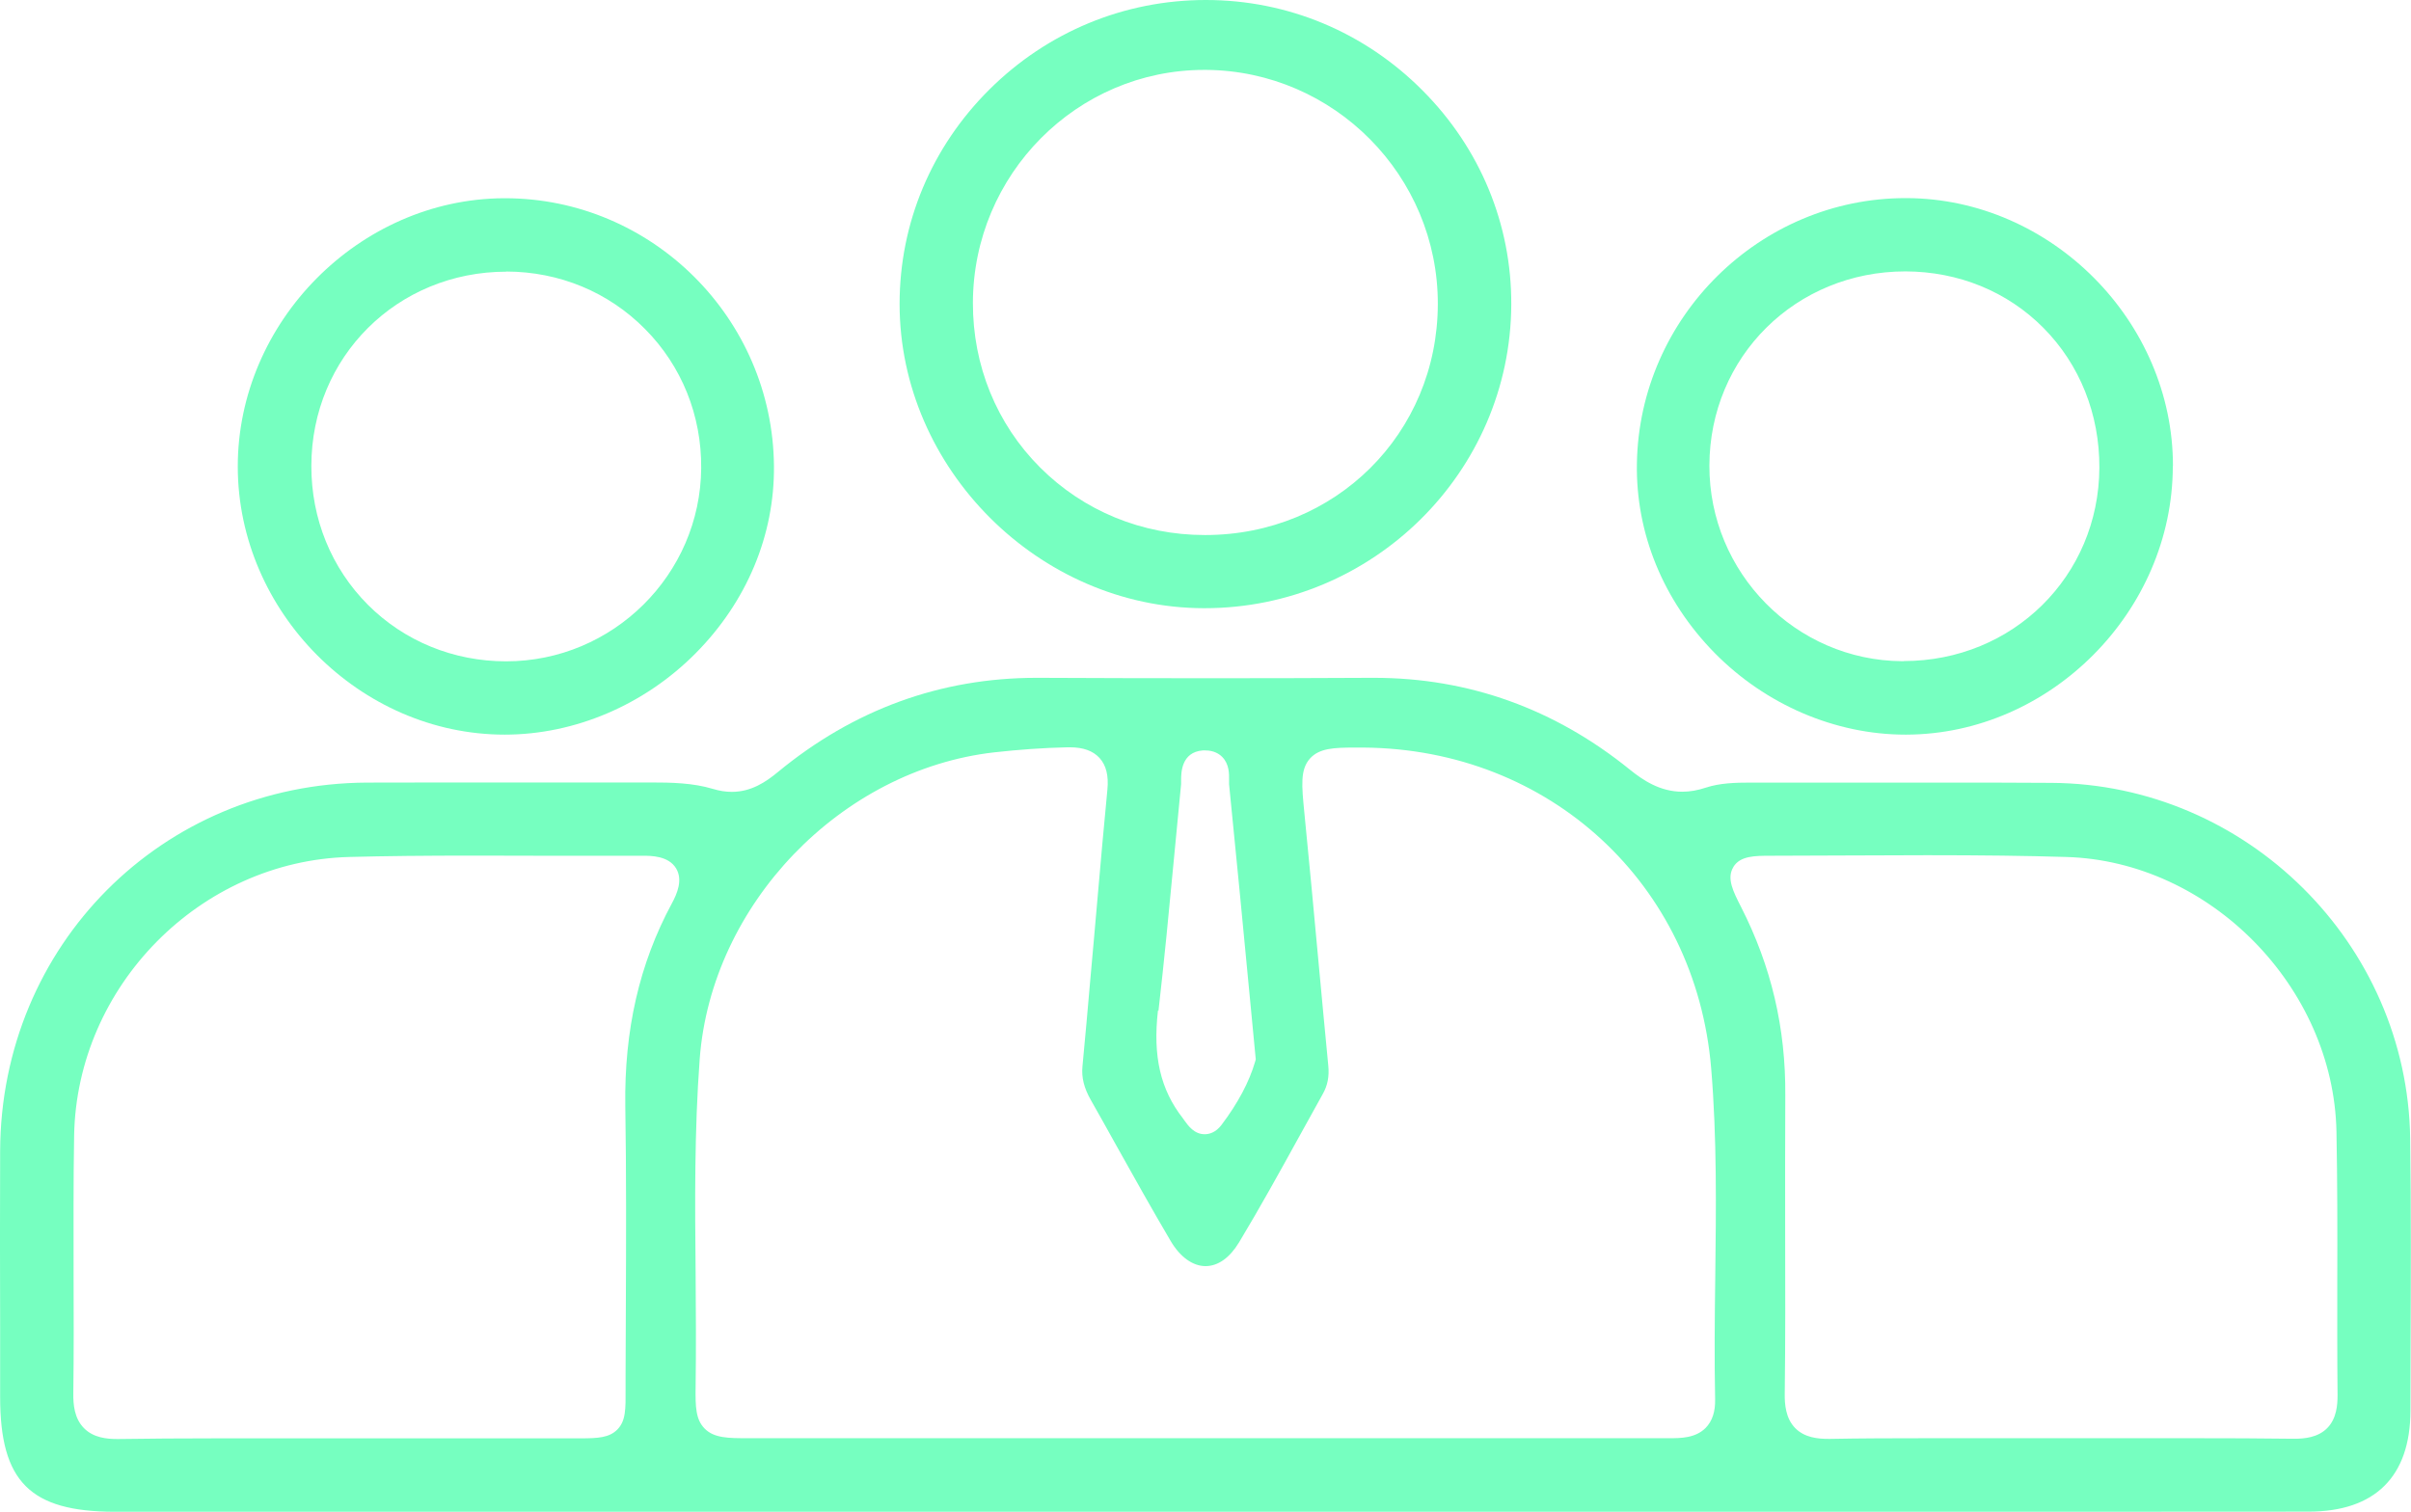
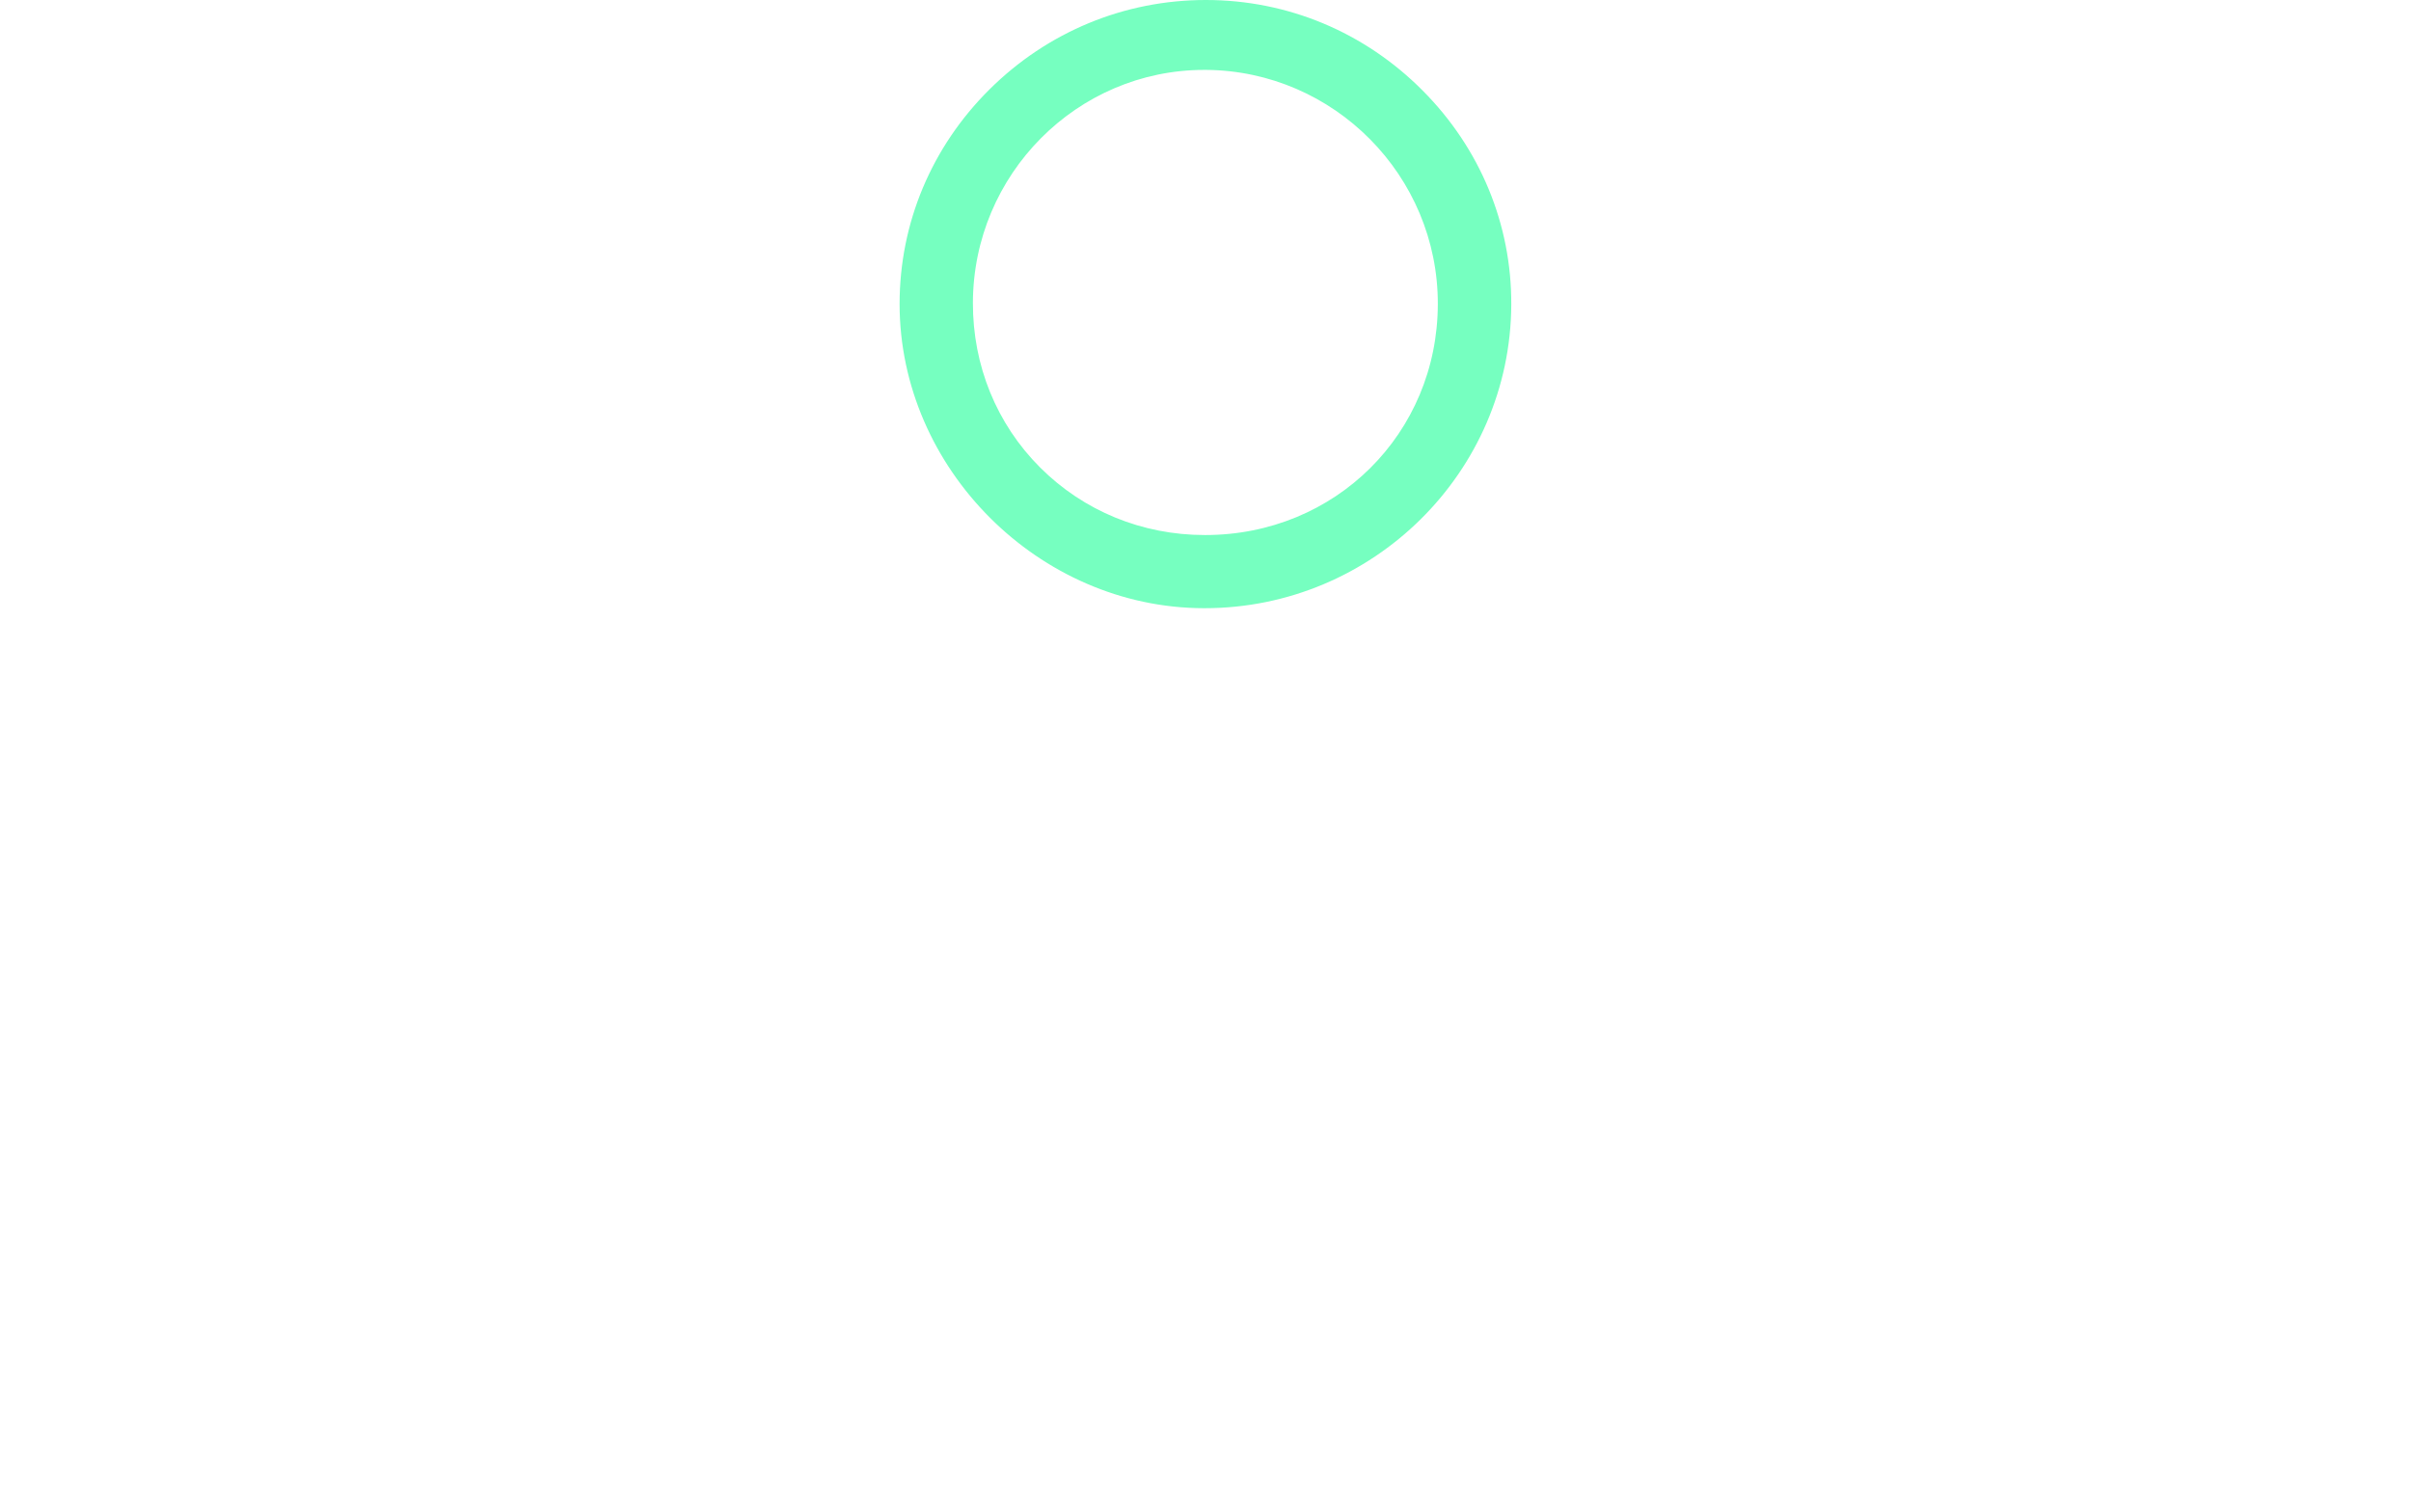
<svg xmlns="http://www.w3.org/2000/svg" id="Calque_2" data-name="Calque 2" viewBox="0 0 176.94 110.96">
  <defs>
    <style>
      .cls-1 {
        fill: #76ffc0;
        stroke-width: 0px;
      }
    </style>
  </defs>
  <g id="Calque_1-2" data-name="Calque 1">
    <g>
-       <path class="cls-1" d="M113.48,110.96h24.8s11.91,0,11.91,0c6.41,0,12.82,0,19.23-.01,4.88,0,7.47-2.57,7.48-7.41,0-1.44,0-2.87.01-4.31.02-5.14.04-10.45-.03-15.67-.2-14.3-12.01-26.01-26.32-26.1-2.65-.02-5.31-.02-7.96-.02-2.02,0-4.03,0-6.05,0-2.02,0-4.03,0-6.05,0h-1.2s-.4,0-.4,0h-.43c-1.1,0-2.25.03-3.28.37-.6.2-1.17.3-1.73.3-1.64,0-2.9-.86-3.82-1.6-5.52-4.48-11.85-6.76-18.8-6.76h-.18c-3.9.02-7.8.03-11.7.03-4.26,0-8.51-.01-12.77-.03h-.12c-7.04,0-13.43,2.33-19,6.93-.86.71-1.94,1.44-3.36,1.44-.45,0-.91-.07-1.4-.22-1.46-.44-3.06-.47-4.58-.47h-.59c-1.78,0-3.53,0-5.29,0h-4.31s-4.3,0-4.3,0c-2.11,0-4.22,0-6.33.01C11.89,57.52.07,69.38.01,84.47c-.02,4.32-.01,8.65,0,12.97v5.1c0,6.21,2.2,8.41,8.4,8.42h38.38s20.8,0,20.8,0h20.8s12.55,0,12.55,0h12.55ZM127.21,63.63c.5-.82,1.59-.82,2.74-.82,1.82,0,3.63-.01,5.45-.02,2.01,0,4.02-.02,6.03-.02,4.02,0,7.27.04,10.22.13,10.52.31,19.6,9.53,19.82,20.15.07,3.62.07,7.29.06,10.85,0,2.79-.01,5.67.02,8.5,0,.7-.06,1.71-.76,2.42-.69.7-1.7.78-2.4.78h-.1c-2.24-.03-4.7-.04-7.73-.04-1.58,0-3.16,0-4.73,0-1.58,0-3.16,0-4.74,0h-.16c-1.52,0-3.05,0-4.57,0-1.52,0-3.05,0-4.57,0-2.93,0-5.3.01-7.47.05h-.13c-.78,0-1.75-.09-2.44-.79-.71-.72-.78-1.78-.77-2.51.05-3.96.04-8,.03-11.9,0-3.27-.01-6.66.01-9.99.04-4.97-1.03-9.51-3.25-13.86-.57-1.12-1.07-2.09-.56-2.92ZM85.02,74.18c.42-3.66.78-7.4,1.12-11.01.18-1.87.36-3.75.54-5.62,0-.09,0-.2,0-.3,0-.51.01-2.05,1.59-2.17.07,0,.13,0,.19,0,.63,0,1.02.26,1.23.47.52.52.52,1.24.51,1.71,0,.11,0,.21,0,.3.52,5.17,1.02,10.35,1.52,15.61l.42,4.39.02.19-.05.18c-.43,1.48-1.26,3.04-2.46,4.63-.43.57-.91.69-1.24.69-.77,0-1.21-.63-1.48-1-.04-.06-.08-.12-.12-.17-1.65-2.11-2.21-4.55-1.83-7.9ZM49.3,66.32c-2.38,4.42-3.49,9.28-3.41,14.86.08,4.93.06,9.94.04,14.78,0,1.67-.01,3.33-.02,5,0,.35,0,.66,0,.94.01,1.54.02,2.39-.61,3.03-.59.59-1.41.64-2.68.64h-.55s-.73,0-.73,0h-.14c-2.09,0-4.17,0-6.26,0h-4.73s-4.73,0-4.73,0c-1.54,0-3.07,0-4.61,0-1.6,0-3.19,0-4.79,0-2.88,0-5.22.02-7.37.05h-.12c-.71,0-1.73-.08-2.43-.8-.71-.72-.79-1.74-.78-2.55.04-2.92.03-5.9.02-8.78,0-3.32-.02-6.76.04-10.14.19-10.98,9.25-20.16,20.18-20.45,2.66-.07,5.51-.1,9.24-.1,1.51,0,3.02,0,4.53.01,1.51,0,3.02,0,4.53,0,1.06,0,2.12,0,3.18,0h.07c.61,0,1.89,0,2.45.93.5.84.09,1.83-.33,2.6ZM88.46,105.56h-7.37s-11.64,0-11.64,0c-4.86,0-9.73,0-14.6,0-1.37,0-2.45,0-3.14-.71-.65-.66-.68-1.59-.66-3.04.04-2.8.02-5.66,0-8.43-.05-5.12-.09-10.42.3-15.65.85-11.34,10.35-21.23,21.62-22.51,1.8-.2,3.56-.33,5.38-.37h.16c.99,0,1.7.26,2.18.78.49.54.68,1.3.58,2.33-.26,2.64-.49,5.32-.72,7.92l-.27,3.07-.25,2.79c-.19,2.18-.38,4.35-.59,6.53-.08.82.12,1.6.61,2.46.64,1.13,1.28,2.27,1.91,3.41,1.28,2.29,2.6,4.65,3.95,6.94.69,1.18,1.63,1.85,2.56,1.85s1.78-.62,2.46-1.74c1.53-2.54,2.99-5.18,4.4-7.74.58-1.05,1.17-2.11,1.75-3.16.35-.62.48-1.28.4-2.08-.26-2.65-.5-5.31-.75-7.96-.32-3.49-.66-7.1-1.01-10.64-.19-1.95-.31-3.13.42-3.94.68-.75,1.74-.8,3.28-.8.21,0,.42,0,.66,0,13.65.11,24.37,10.01,25.5,23.54.43,5.13.36,10.33.3,15.36-.04,2.93-.07,5.96-.01,8.93.02.92-.21,1.6-.69,2.1-.75.76-1.85.76-2.66.76h-.06c-6.11,0-12.22,0-18.34,0h-7.85s-7.85,0-7.85,0Z" />
      <path class="cls-1" d="M104.41,6.65C100.15,2.36,94.5,0,88.5,0h-.01c-5.97,0-11.61,2.33-15.87,6.56-4.26,4.23-6.6,9.82-6.6,15.75,0,12.07,10.22,22.3,22.31,22.33h.07c12.35,0,22.45-9.99,22.51-22.27.03-5.9-2.28-11.48-6.5-15.72ZM88.45,39.27h-.03c-4.61,0-8.9-1.77-12.09-4.96-3.19-3.19-4.94-7.48-4.93-12.08.02-9.43,7.64-17.1,16.98-17.1h.13c9.4.07,17.03,7.78,17.01,17.19-.02,9.5-7.52,16.95-17.07,16.95Z" />
-       <path class="cls-1" d="M159.47,34.22c.02-10.63-8.93-19.64-19.54-19.68h-.08c-10.69,0-19.54,8.73-19.72,19.47-.09,5.14,1.94,10.08,5.7,13.91,3.75,3.81,8.86,6,14.01,6h.06c10.58-.03,19.54-9.05,19.56-19.69ZM139.71,48.53h-.11c-7.82-.05-14.17-6.5-14.15-14.36.02-7.99,6.34-14.25,14.39-14.25,3.9.01,7.48,1.48,10.12,4.14,2.67,2.69,4.13,6.34,4.11,10.28-.04,7.95-6.35,14.18-14.36,14.18Z" />
-       <path class="cls-1" d="M17.45,34.25c.01,10.66,8.98,19.67,19.59,19.67,5.15,0,10.25-2.18,14.01-5.97,3.76-3.79,5.8-8.68,5.75-13.76-.1-10.83-8.95-19.64-19.74-19.64h-.1c-10.59.06-19.52,9.08-19.51,19.71ZM37.16,19.93c3.9.01,7.5,1.51,10.18,4.22,2.69,2.71,4.15,6.34,4.12,10.21-.06,7.82-6.48,14.18-14.32,14.18h0c-3.86,0-7.47-1.48-10.14-4.15-2.68-2.69-4.16-6.31-4.15-10.2.01-7.99,6.3-14.25,14.32-14.25Z" />
    </g>
  </g>
</svg>